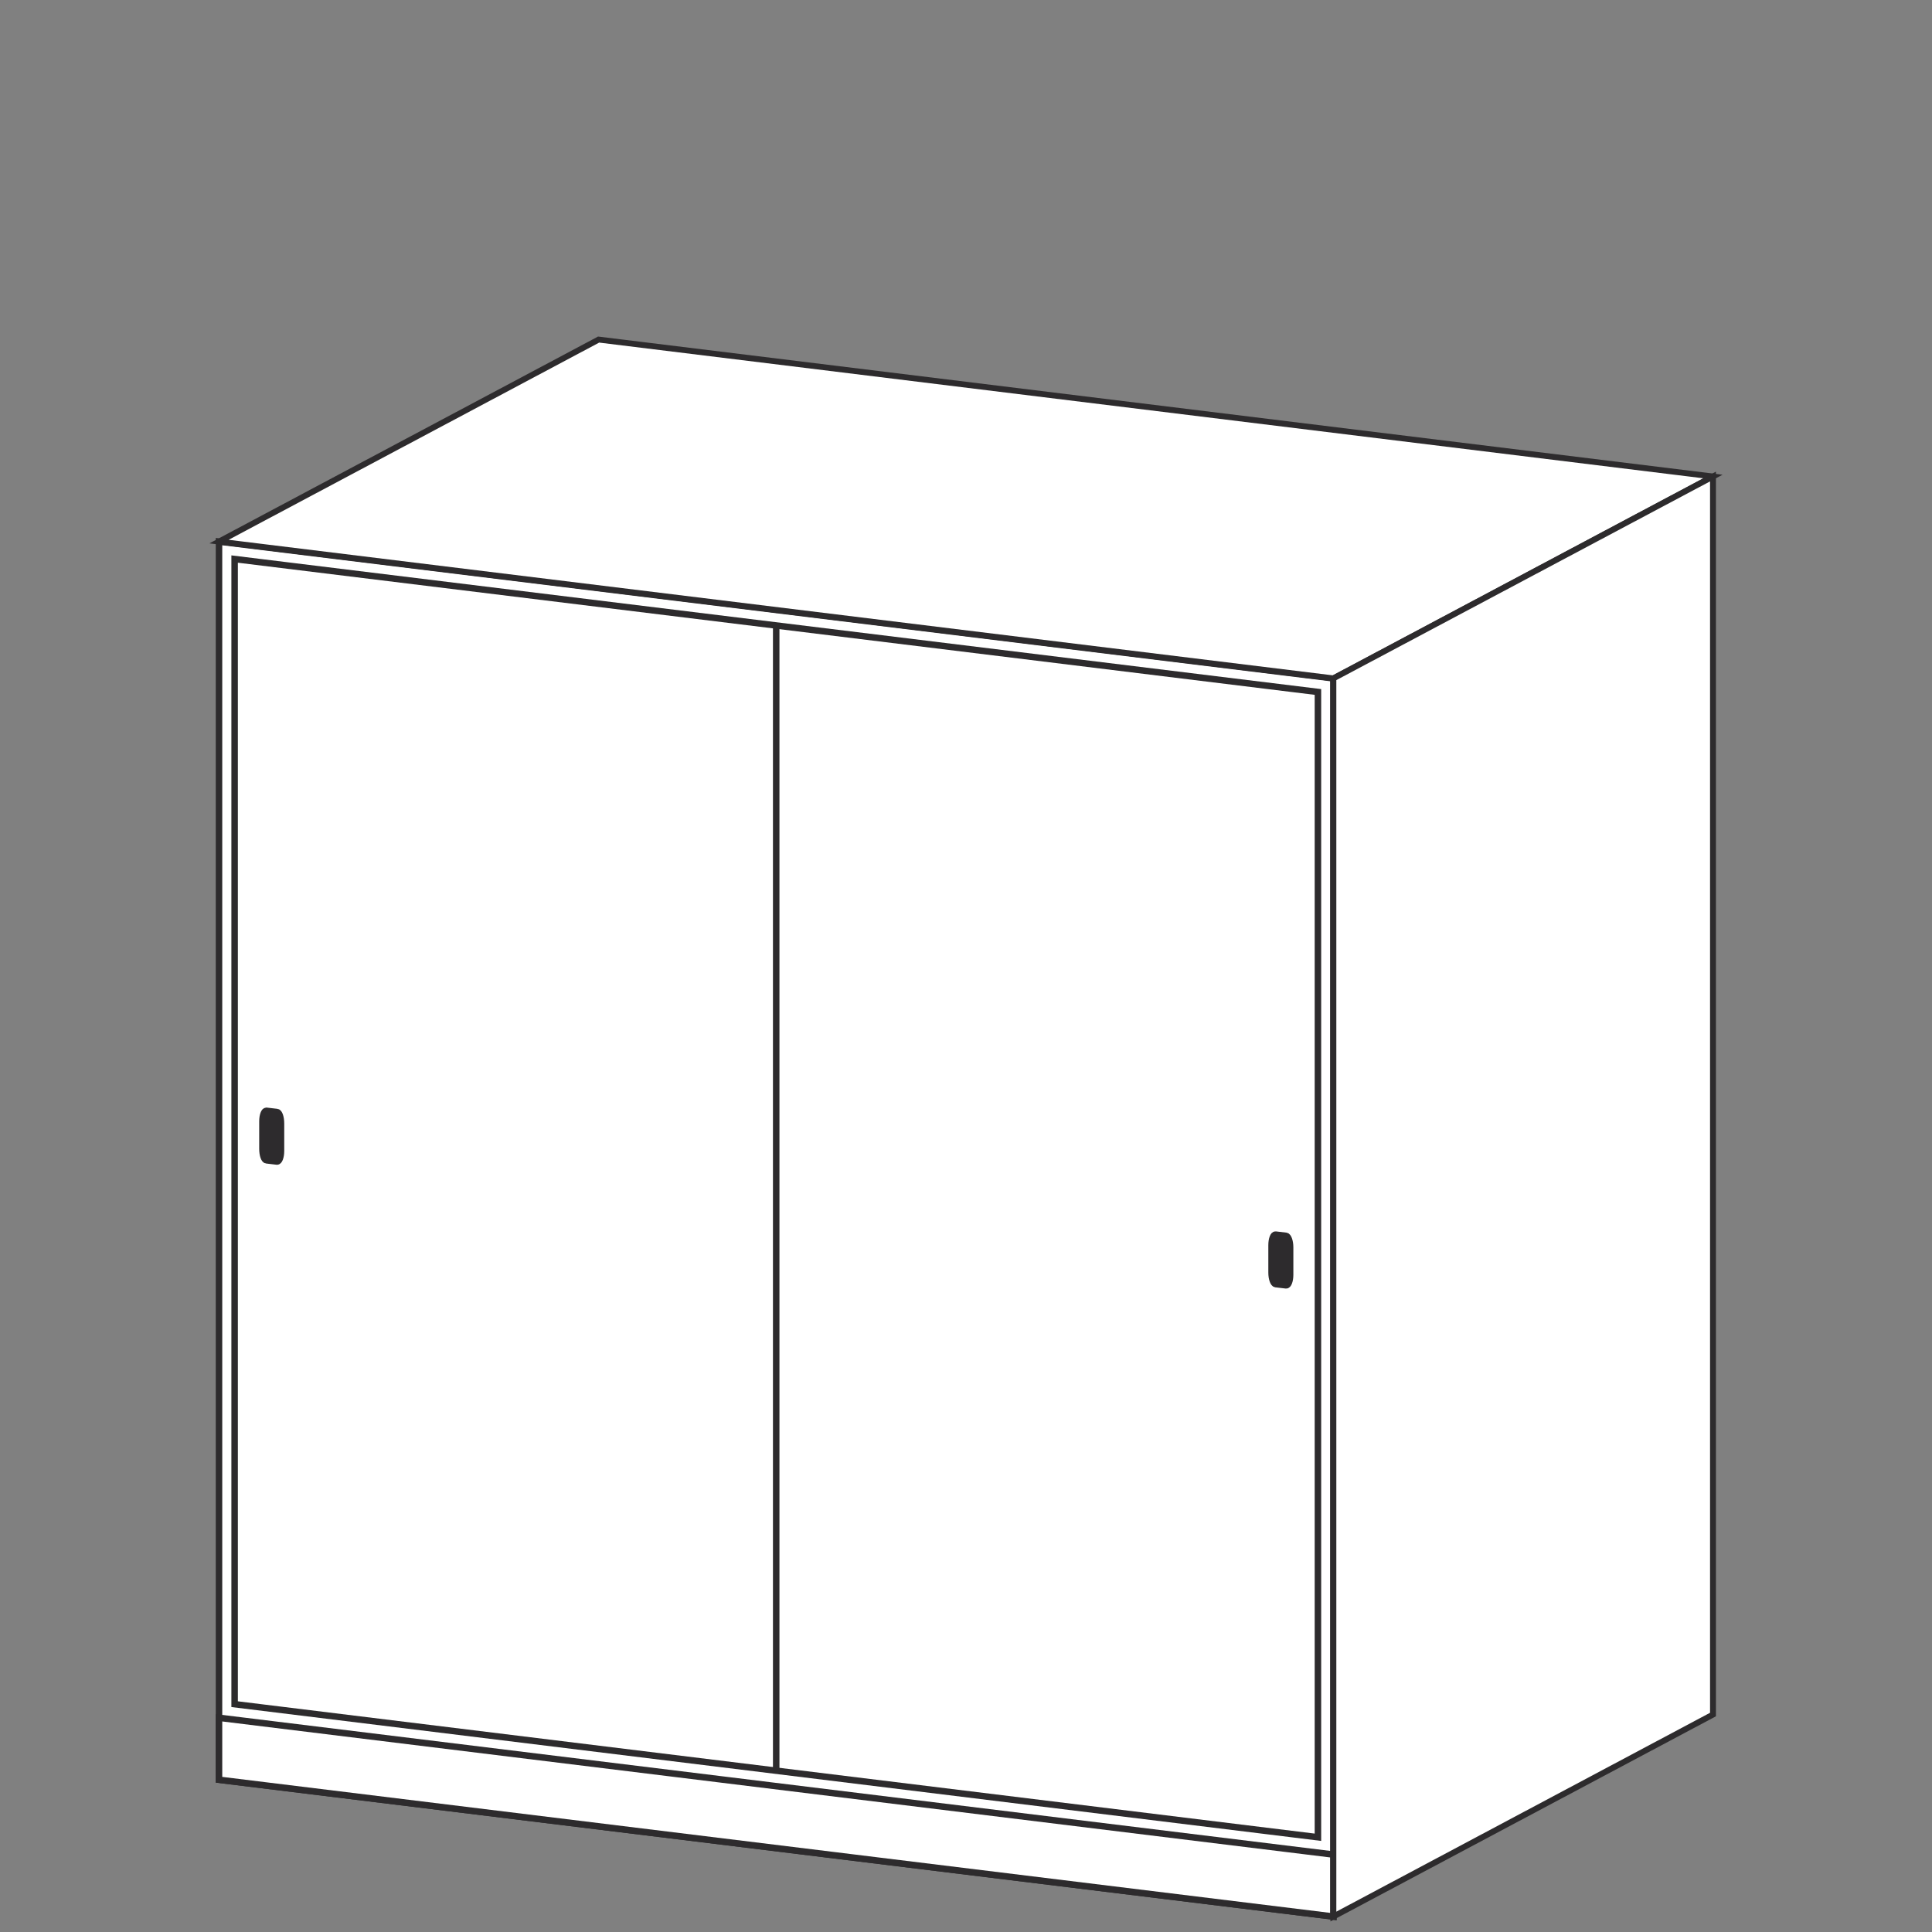
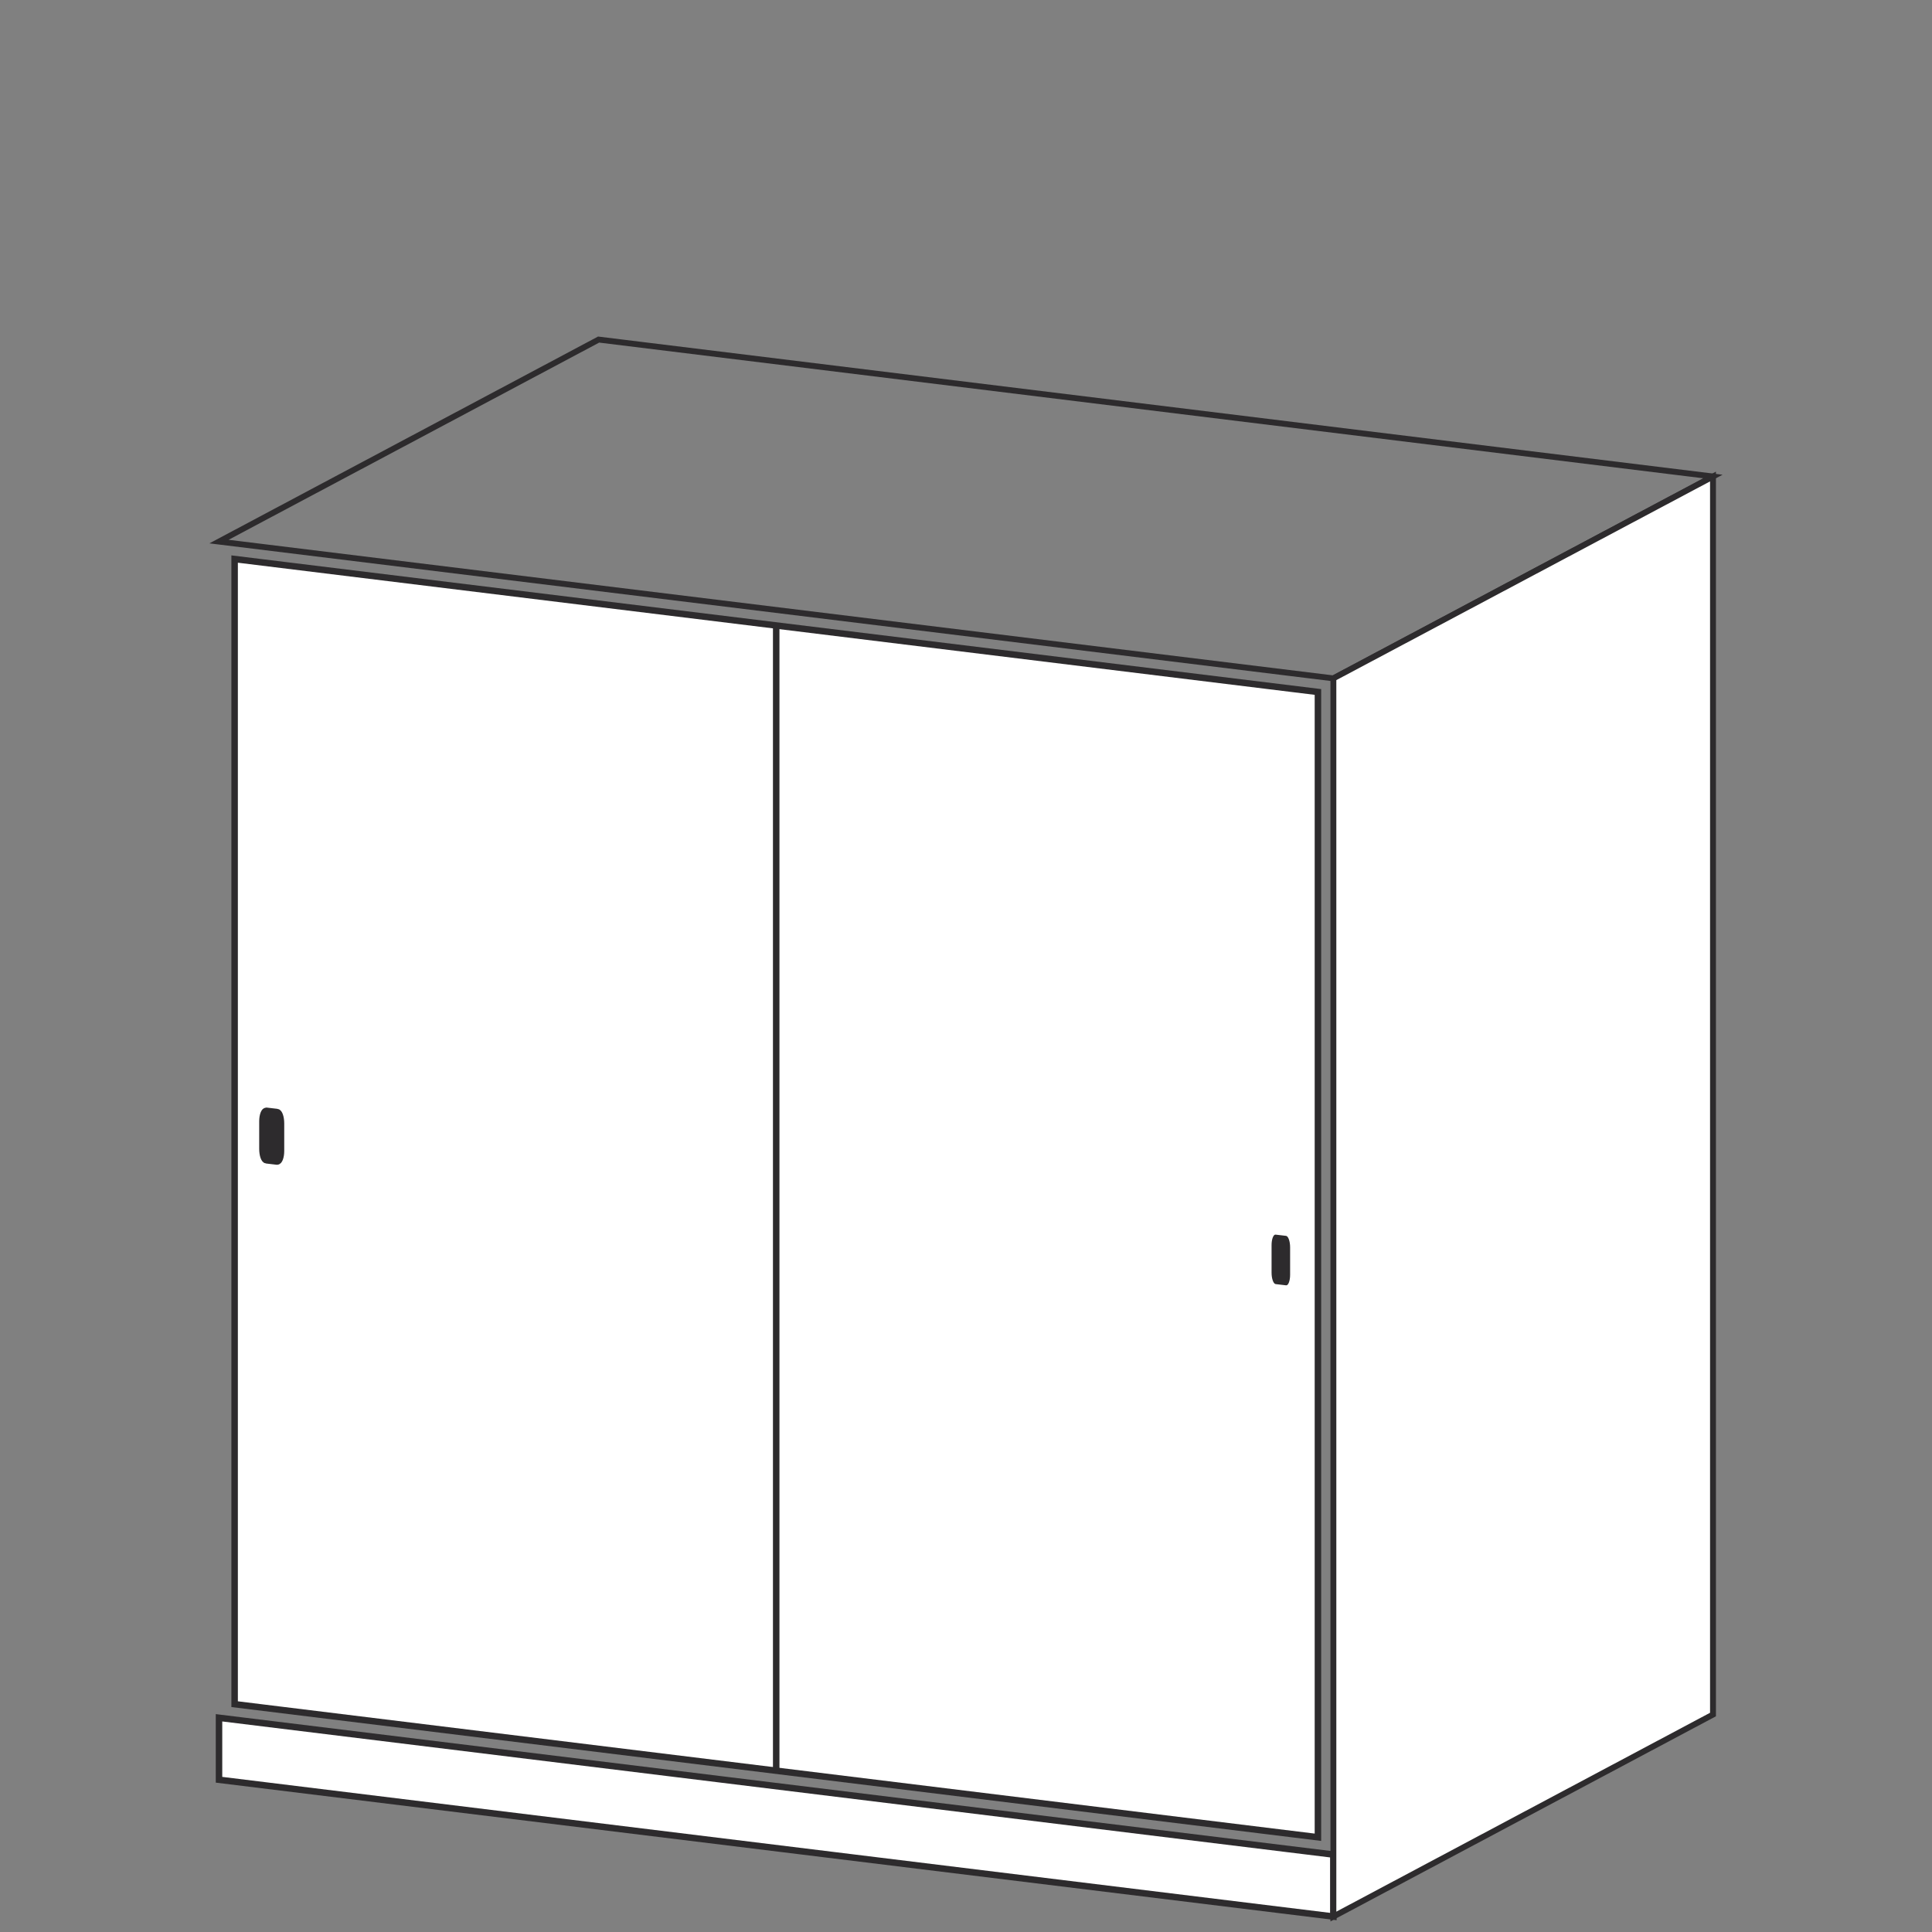
<svg xmlns="http://www.w3.org/2000/svg" id="Livello_1" data-name="Livello 1" width="125" height="125" viewBox="0 0 125 125">
  <rect x="0" y="0" width="125" height="125" fill="#808080" stroke="none" />
  <defs>
    <style>
      .cls-1 {
        fill: #fff;
      }

      .cls-1, .cls-2 {
        fill-rule: evenodd;
      }

      .cls-2 {
        fill: #2d2b2d;
      }

      .cls-3 {
        stroke-width: .38px;
      }

      .cls-3, .cls-4 {
        fill: none;
        stroke: #2d2b2d;
        stroke-miterlimit: 22.93;
      }

      .cls-4 {
        stroke-width: .42px;
      }
    </style>
  </defs>
-   <polygon class="cls-1" points="14.17 35.04 86.27 43.89 86.27 124 14.17 115.15 14.17 35.04" />
-   <polygon class="cls-4" points="14.17 35.04 86.27 43.89 86.27 124 14.17 115.15 14.17 35.04" />
  <polygon class="cls-1" points="14.17 111.14 86.27 119.99 86.27 124 14.17 115.15 14.17 111.14" />
  <polygon class="cls-4" points="14.17 111.14 86.27 119.99 86.27 124 14.17 115.15 14.17 111.14" />
  <polygon class="cls-1" points="15.18 36.17 85.27 44.77 85.27 118.87 15.18 110.26 15.18 36.17" />
  <polygon class="cls-4" points="15.18 36.17 85.27 44.77 85.27 118.87 15.18 110.26 15.18 36.17" />
  <line class="cls-4" x1="50.22" y1="40.47" x2="50.22" y2="114.57" />
  <path class="cls-2" d="M82.53,79.88l.68.08c.14.02.26.35.26.74v1.78c0,.39-.12.7-.26.68l-.68-.08c-.14-.02-.26-.35-.26-.74v-1.78c0-.39.12-.7.26-.68Z" />
-   <path class="cls-4" d="M82.53,79.88l.68.08c.14.02.26.35.26.74v1.78c0,.39-.12.7-.26.68l-.68-.08c-.14-.02-.26-.35-.26-.74v-1.78c0-.39.12-.7.26-.68Z" />
  <path class="cls-2" d="M17.92,71.95l-.68-.08c-.14-.02-.26.29-.26.68v1.78c0,.39.11.73.26.74l.68.08c.14.02.26-.29.26-.68v-1.78c0-.39-.11-.73-.26-.74Z" />
  <path class="cls-4" d="M17.92,71.95l-.68-.08c-.14-.02-.26.29-.26.68v1.78c0,.39.11.73.26.74l.68.08c.14.02.26-.29.26-.68v-1.78c0-.39-.11-.73-.26-.74Z" />
-   <polygon class="cls-1" points="38.73 21.97 110.83 30.83 86.27 43.89 14.17 35.04 38.73 21.97" />
  <polygon class="cls-3" points="38.73 21.97 110.83 30.83 86.27 43.89 14.17 35.04 38.73 21.97" />
  <polygon class="cls-1" points="110.83 30.83 110.83 110.93 86.27 124 86.27 43.89 110.83 30.83" />
  <polygon class="cls-3" points="110.83 30.83 110.83 110.93 86.27 124 86.27 43.89 110.83 30.83" />
</svg>